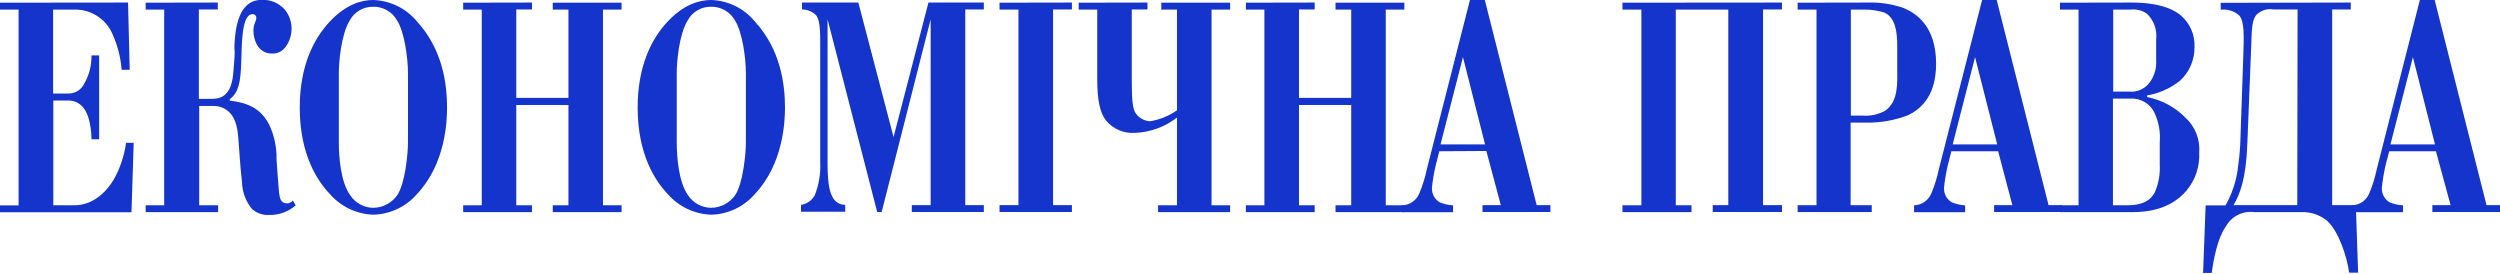
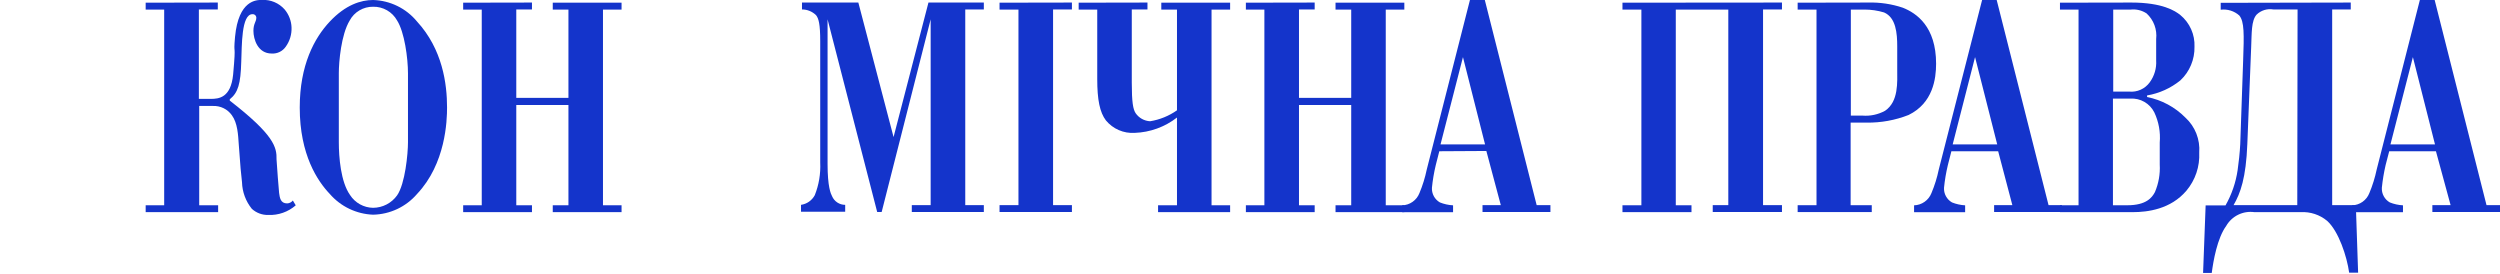
<svg xmlns="http://www.w3.org/2000/svg" width="146" height="16" viewBox="0 0 146 16" fill="none">
  <g clip-path="url(#clip0_6_2)">
-     <path d="M7.478 0.149L7.575 4.075H7.105C7.049 3.364 6.872 2.668 6.582 2.017C6.4 1.579 6.09 1.206 5.693 0.946C5.296 0.686 4.83 0.551 4.356 0.559H3.102V5.461H3.962C4.151 5.469 4.338 5.424 4.502 5.331C4.666 5.238 4.8 5.101 4.891 4.935C5.2 4.423 5.356 3.833 5.341 3.235H5.791V8.133H5.341C5.343 7.697 5.281 7.262 5.156 6.844C4.838 5.907 4.219 5.871 3.974 5.871H3.114V11.987H4.368C5.397 11.987 6.201 11.24 6.651 10.472C7.02 9.812 7.261 9.088 7.362 8.338H7.808L7.679 12.397H0V11.995H1.085V0.559H0V0.157L7.478 0.149Z" fill="#1434CB" />
-     <path d="M12.719 0.149V0.551H11.614V5.775H12.305C12.775 5.775 13.482 5.718 13.615 4.352C13.804 2.278 13.615 3.4 13.727 2.146C13.932 -0.004 14.981 -0.004 15.299 -0.004C15.547 -0.017 15.796 0.027 16.026 0.123C16.255 0.22 16.46 0.367 16.625 0.555C16.871 0.85 17.013 1.219 17.026 1.603C17.042 2.004 16.923 2.399 16.689 2.725C16.598 2.857 16.474 2.964 16.33 3.034C16.186 3.105 16.025 3.136 15.865 3.126C15.061 3.126 14.8 2.303 14.8 1.8C14.8 1.37 14.969 1.274 14.969 1.033C14.969 1.004 14.962 0.976 14.95 0.95C14.939 0.924 14.922 0.901 14.901 0.882C14.88 0.862 14.855 0.848 14.828 0.839C14.801 0.829 14.772 0.826 14.744 0.828C14.089 0.828 14.129 2.66 14.089 3.613C14.053 4.903 13.904 5.409 13.418 5.799V5.875C14.503 6.008 15.214 6.341 15.7 7.241C16.014 7.887 16.168 8.598 16.15 9.315C16.186 9.841 16.263 10.922 16.299 11.26C16.339 11.541 16.375 11.879 16.769 11.879C16.834 11.876 16.897 11.86 16.954 11.831C17.012 11.801 17.062 11.76 17.103 11.71L17.271 11.991C16.828 12.378 16.252 12.579 15.664 12.554C15.311 12.562 14.969 12.434 14.708 12.196C14.351 11.755 14.149 11.208 14.133 10.641C14.077 10.191 14.037 9.725 13.944 8.435C13.908 7.872 13.872 7.181 13.542 6.731C13.418 6.556 13.252 6.414 13.059 6.319C12.866 6.225 12.652 6.18 12.437 6.188H11.634V11.987H12.739V12.389H8.507V11.987H9.588V0.559H8.507V0.157L12.719 0.149Z" fill="#1434CB" />
+     <path d="M12.719 0.149V0.551H11.614V5.775H12.305C12.775 5.775 13.482 5.718 13.615 4.352C13.804 2.278 13.615 3.4 13.727 2.146C13.932 -0.004 14.981 -0.004 15.299 -0.004C15.547 -0.017 15.796 0.027 16.026 0.123C16.255 0.22 16.46 0.367 16.625 0.555C16.871 0.85 17.013 1.219 17.026 1.603C17.042 2.004 16.923 2.399 16.689 2.725C16.598 2.857 16.474 2.964 16.33 3.034C16.186 3.105 16.025 3.136 15.865 3.126C15.061 3.126 14.8 2.303 14.8 1.8C14.8 1.37 14.969 1.274 14.969 1.033C14.969 1.004 14.962 0.976 14.95 0.95C14.939 0.924 14.922 0.901 14.901 0.882C14.88 0.862 14.855 0.848 14.828 0.839C14.801 0.829 14.772 0.826 14.744 0.828C14.089 0.828 14.129 2.66 14.089 3.613C14.053 4.903 13.904 5.409 13.418 5.799V5.875C16.014 7.887 16.168 8.598 16.15 9.315C16.186 9.841 16.263 10.922 16.299 11.26C16.339 11.541 16.375 11.879 16.769 11.879C16.834 11.876 16.897 11.86 16.954 11.831C17.012 11.801 17.062 11.76 17.103 11.71L17.271 11.991C16.828 12.378 16.252 12.579 15.664 12.554C15.311 12.562 14.969 12.434 14.708 12.196C14.351 11.755 14.149 11.208 14.133 10.641C14.077 10.191 14.037 9.725 13.944 8.435C13.908 7.872 13.872 7.181 13.542 6.731C13.418 6.556 13.252 6.414 13.059 6.319C12.866 6.225 12.652 6.18 12.437 6.188H11.634V11.987H12.739V12.389H8.507V11.987H9.588V0.559H8.507V0.157L12.719 0.149Z" fill="#1434CB" />
    <path d="M19.265 1.254C20.181 0.281 21.077 0 21.788 0C22.28 0.015 22.763 0.134 23.205 0.35C23.648 0.566 24.038 0.874 24.352 1.254C25.847 2.881 26.108 4.899 26.108 6.281C26.108 7.032 26.036 9.556 24.352 11.332C24.033 11.702 23.64 12 23.198 12.208C22.757 12.415 22.276 12.528 21.788 12.538C21.308 12.52 20.836 12.403 20.402 12.196C19.968 11.989 19.581 11.695 19.265 11.332C18.553 10.585 17.505 9.05 17.505 6.281C17.505 3.814 18.348 2.226 19.265 1.254ZM19.787 8.302C19.787 9.182 19.899 10.621 20.442 11.388C20.587 11.614 20.786 11.801 21.021 11.931C21.256 12.062 21.52 12.132 21.788 12.136C22.063 12.134 22.333 12.068 22.577 11.941C22.821 11.815 23.031 11.632 23.191 11.409C23.661 10.733 23.826 8.977 23.826 8.302V4.284C23.826 3.388 23.621 1.873 23.191 1.198C23.052 0.948 22.849 0.742 22.601 0.6C22.354 0.459 22.073 0.387 21.788 0.394C21.509 0.39 21.234 0.463 20.993 0.605C20.752 0.746 20.554 0.951 20.422 1.198C19.92 2.021 19.787 3.629 19.787 4.264V8.302Z" fill="#1434CB" />
    <path d="M31.067 0.149V0.551H30.151V5.714H33.197V0.559H32.281V0.157H36.299V0.559H35.214V11.987H36.299V12.389H32.281V11.987H33.197V6.132H30.151V11.987H31.067V12.389H27.049V11.987H28.134V0.559H27.049V0.157L31.067 0.149Z" fill="#1434CB" />
-     <path d="M38.995 1.254C39.912 0.281 40.812 0 41.523 0C42.014 0.015 42.497 0.134 42.938 0.35C43.38 0.567 43.77 0.875 44.083 1.254C45.578 2.881 45.843 4.899 45.843 6.281C45.843 7.032 45.767 9.556 44.083 11.332C43.765 11.702 43.372 12 42.931 12.207C42.49 12.415 42.011 12.528 41.523 12.538C41.042 12.52 40.569 12.404 40.135 12.197C39.7 11.989 39.312 11.695 38.995 11.332C38.284 10.585 37.239 9.05 37.239 6.281C37.239 3.814 38.079 2.226 38.995 1.254ZM39.522 8.302C39.522 9.182 39.634 10.621 40.173 11.388C40.319 11.614 40.519 11.801 40.754 11.931C40.99 12.062 41.254 12.132 41.523 12.136C41.798 12.134 42.068 12.067 42.312 11.941C42.555 11.814 42.766 11.632 42.925 11.409C43.392 10.733 43.56 8.977 43.56 8.302V4.284C43.56 3.388 43.355 1.873 42.925 1.198C42.787 0.949 42.583 0.743 42.336 0.601C42.089 0.459 41.808 0.388 41.523 0.394C41.243 0.389 40.968 0.462 40.727 0.604C40.486 0.746 40.289 0.951 40.157 1.198C39.651 2.021 39.522 3.629 39.522 4.264V8.302Z" fill="#1434CB" />
    <path d="M50.127 0.149L52.184 8.005L54.222 0.149H57.456V0.551H56.371V11.979H57.456V12.381H53.249V11.979H54.35V1.129L51.489 12.381H51.228L48.33 1.129V9.568C48.33 10.914 48.515 11.308 48.592 11.457C48.656 11.607 48.763 11.736 48.899 11.826C49.036 11.916 49.196 11.963 49.359 11.963V12.365H46.779V11.963C46.948 11.938 47.108 11.875 47.248 11.777C47.387 11.679 47.502 11.55 47.583 11.4C47.824 10.796 47.932 10.146 47.901 9.496V2.403C47.901 1.394 47.808 1.077 47.659 0.888C47.44 0.672 47.144 0.551 46.836 0.551V0.149H50.127Z" fill="#1434CB" />
    <path d="M62.6 0.149V0.551H61.499V11.979H62.6V12.381H58.373V11.979H59.478V0.559H58.373V0.157L62.6 0.149Z" fill="#1434CB" />
    <path d="M67.012 0.149V0.551H66.096V4.834C66.096 5.976 66.172 6.385 66.321 6.61C66.416 6.748 66.542 6.862 66.688 6.944C66.835 7.025 66.998 7.072 67.165 7.081C67.731 6.99 68.268 6.771 68.736 6.442V0.559H67.82V0.157H71.839V0.559H70.754V11.987H71.839V12.389H67.631V11.987H68.736V6.864C68.028 7.415 67.163 7.729 66.265 7.76C65.947 7.78 65.629 7.725 65.337 7.598C65.045 7.472 64.788 7.278 64.585 7.032C64.228 6.562 64.079 5.827 64.079 4.621V0.559H62.994V0.157L67.012 0.149Z" fill="#1434CB" />
    <path d="M76.777 0.149V0.551H75.861V5.714H78.911V0.559H77.995V0.157H82.013V0.559H80.928V11.987H82.013V12.389H77.995V11.987H78.911V6.132H75.861V11.987H76.777V12.389H72.759V11.987H73.84V0.559H72.759V0.157L76.777 0.149Z" fill="#1434CB" />
    <path d="M84.055 8.833L83.85 9.636C83.745 10.073 83.67 10.516 83.625 10.963C83.615 11.135 83.654 11.307 83.736 11.459C83.818 11.61 83.941 11.736 84.091 11.822C84.336 11.92 84.595 11.977 84.859 11.991V12.393H81.885V11.991C82.104 11.985 82.317 11.914 82.496 11.787C82.676 11.661 82.814 11.485 82.894 11.28C83.081 10.834 83.225 10.371 83.323 9.898L85.847 -0.008H86.711L89.741 11.979H90.545V12.381H86.579V11.979H87.647L86.803 8.817L84.055 8.833ZM85.437 3.335L84.127 8.431H86.727L85.437 3.335Z" fill="#1434CB" />
    <path d="M104.067 0.149V0.551H102.962V11.979H104.067V12.381H100.024V11.979H100.933V0.559H97.866V11.987H98.783V12.389H94.752V11.987H95.857V0.559H94.752V0.157L104.067 0.149Z" fill="#1434CB" />
    <path d="M109.114 0.149C109.796 0.131 110.476 0.233 111.123 0.45C111.927 0.768 113.068 1.551 113.068 3.721C113.068 4.601 112.884 6.02 111.461 6.715C110.682 7.021 109.851 7.172 109.014 7.161H108.077V11.983H109.311V12.385H104.983V11.983H106.084V0.559H104.983V0.157L109.114 0.149ZM108.761 6.751C109.221 6.789 109.681 6.691 110.087 6.47C110.89 5.927 110.798 4.786 110.798 4.039V2.712C110.798 1.945 110.726 1.029 110.03 0.727C109.662 0.616 109.278 0.559 108.893 0.559H108.089V6.751H108.761Z" fill="#1434CB" />
    <path d="M113.961 8.833L113.756 9.636C113.651 10.073 113.576 10.516 113.531 10.963C113.521 11.135 113.559 11.307 113.642 11.459C113.724 11.61 113.847 11.736 113.997 11.822C114.242 11.92 114.501 11.977 114.764 11.991V12.393H111.782V11.991C112.002 11.985 112.215 11.914 112.395 11.787C112.575 11.661 112.714 11.485 112.795 11.28C112.983 10.834 113.127 10.371 113.225 9.898L115.757 -0.008H116.605L119.635 11.979H120.418V12.381H116.456V11.979H117.521L116.693 8.833H113.961ZM115.343 3.335L114.037 8.431H116.637L115.343 3.335Z" fill="#1434CB" />
    <path d="M124.473 0.149C126.285 0.149 127.033 0.635 127.334 0.88C127.605 1.104 127.82 1.387 127.963 1.708C128.106 2.028 128.173 2.378 128.158 2.729C128.166 3.096 128.097 3.46 127.955 3.799C127.814 4.138 127.602 4.442 127.334 4.694C126.772 5.15 126.102 5.453 125.389 5.574V5.666C126.24 5.835 127.022 6.254 127.631 6.872C127.911 7.129 128.128 7.447 128.267 7.8C128.406 8.154 128.464 8.534 128.435 8.913C128.475 9.721 128.208 10.515 127.688 11.135C126.768 12.22 125.421 12.389 124.561 12.389H120.302V11.987H121.387V0.559H120.302V0.157L124.473 0.149ZM124.34 5.349C124.571 5.372 124.804 5.334 125.016 5.239C125.227 5.144 125.41 4.994 125.546 4.806C125.815 4.438 125.948 3.988 125.92 3.532V2.283C125.951 2.006 125.917 1.727 125.82 1.466C125.723 1.206 125.566 0.972 125.361 0.784C125.09 0.604 124.764 0.525 124.441 0.559H123.412V5.349H124.34ZM124.24 11.987C125.345 11.987 125.679 11.537 125.847 11.22C126.064 10.713 126.16 10.163 126.129 9.612V8.322C126.18 7.718 126.07 7.111 125.811 6.562C125.682 6.305 125.48 6.092 125.231 5.949C124.982 5.806 124.696 5.74 124.409 5.759H123.396V11.987H124.24Z" fill="#1434CB" />
    <path d="M137.284 0.149V0.551H136.199V11.979H137.581L137.714 15.925H137.191C137.059 14.969 136.573 13.494 135.901 12.895C135.472 12.54 134.924 12.359 134.366 12.389H131.654C131.331 12.345 131.002 12.397 130.71 12.54C130.417 12.684 130.173 12.911 130.01 13.193C129.484 13.92 129.259 15.23 129.166 15.941H128.66L128.809 11.995H129.97C130.331 11.359 130.571 10.661 130.677 9.938C130.734 9.564 130.81 8.873 130.83 8.423L130.999 3.56C131.055 1.989 131.071 1.262 130.774 0.904C130.628 0.774 130.455 0.676 130.268 0.618C130.081 0.56 129.883 0.542 129.689 0.567V0.165L137.284 0.149ZM134.178 0.551H132.759C132.585 0.522 132.406 0.534 132.237 0.586C132.068 0.639 131.914 0.73 131.787 0.852C131.469 1.206 131.505 1.937 131.469 2.741L131.244 8.407C131.168 10.388 130.842 11.288 130.44 11.979H134.161L134.178 0.551Z" fill="#1434CB" />
    <path d="M139.53 8.833L139.321 9.636C139.22 10.073 139.146 10.516 139.1 10.963C139.09 11.135 139.128 11.307 139.211 11.459C139.293 11.611 139.416 11.737 139.566 11.822C139.811 11.92 140.071 11.977 140.334 11.991V12.393H137.36V11.991C137.58 11.985 137.792 11.914 137.972 11.787C138.151 11.661 138.289 11.485 138.369 11.28C138.556 10.834 138.7 10.371 138.799 9.898L141.322 -0.008H142.182L145.212 11.979H146.016V12.381H142.05V11.979H143.115L142.259 8.833H139.53ZM140.913 3.335L139.603 8.431H142.203L140.913 3.335Z" fill="#1434CB" />
  </g>
  <defs>
    <clipPath id="clip0_6_2">
      <rect width="146" height="15.933" fill="white" />
    </clipPath>
  </defs>
</svg>